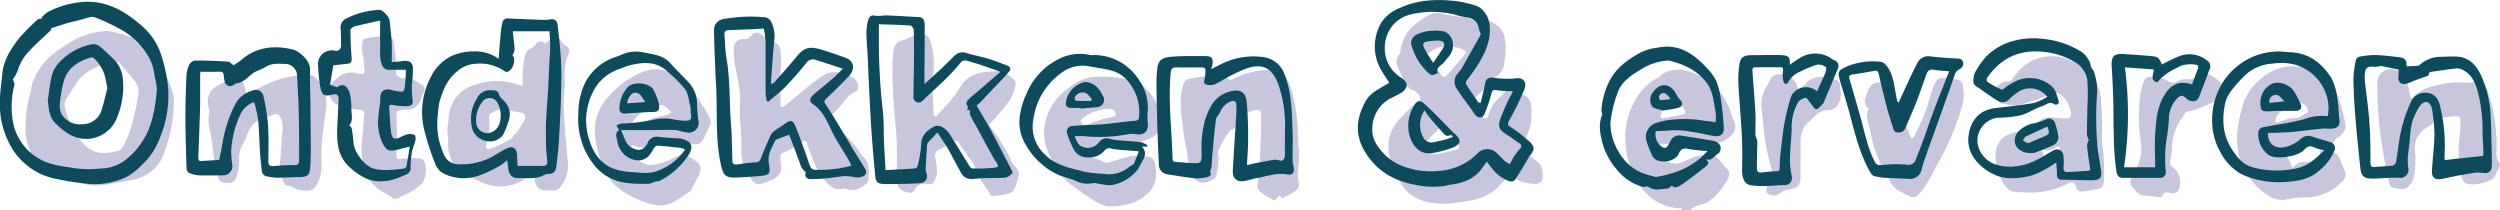
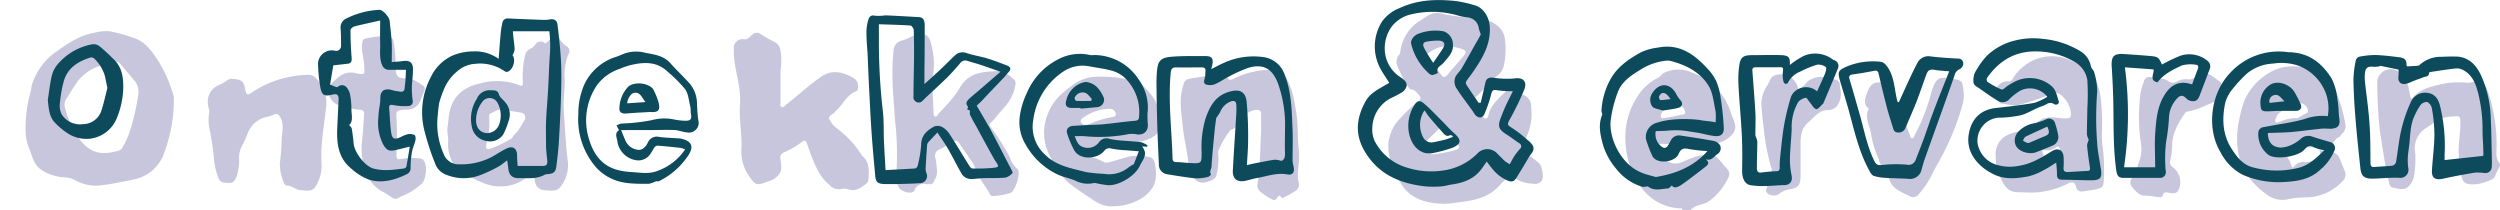
<svg xmlns="http://www.w3.org/2000/svg" viewBox="0 0 542.45 45.65">
  <defs>
    <style>.cls-1{opacity:0.5;}.cls-2{fill:#908eba;}.cls-3{fill:#0d4b5c;}</style>
  </defs>
  <title>ontdekken-ervaren</title>
  <g id="Laag_2" data-name="Laag 2">
    <g id="_04_Ontdekken_kopie" data-name="04 Ontdekken kopie">
      <g id="Laag_2_Afbeelding_kopie" data-name="Laag 2 Afbeelding kopie" class="cls-1">
        <path class="cls-2" d="M331.49,33.57c-.41-.31-1-.6-.88-1.26a14.19,14.19,0,0,1,.87-3.27,11.3,11.3,0,0,0,.75-5.73,2.68,2.68,0,0,0-2.11-2.86,6,6,0,0,1-1.78-.78,1.21,1.21,0,0,0-1.66.21c-1.53,1.5-3.23,2.87-3.73,5.14-.16.72-.61,1-1.22.3s-1.41-1.59-2.15-2.35c-.5-.5-.51-1,0-1.38,2-1.51,3.36-3.71,5.38-5.21a3.63,3.63,0,0,0,1.38-2.33,17.17,17.17,0,0,0,.18-5.72,4.34,4.34,0,0,0-1.7-2.82c-1.47-1.23-3.25-1.36-5-1.6a47.41,47.41,0,0,1-6.53-.85,4.19,4.19,0,0,0-3.8.52c-.34.23-.68.46-1,.68a9.19,9.19,0,0,0-4.64,6.91,1.54,1.54,0,0,1-.29.75,2.26,2.26,0,0,0-.28,2.52,23,23,0,0,0,2.24,4.36c.18.24.31.59.66.61.83.05,1.23.69,1.7,1.21a.81.81,0,0,1-.12,1.37,27,27,0,0,0-3.83,3.57A9.09,9.09,0,0,0,301.26,31c-.21,3.23,1.07,6.13,2.7,8.8,2,3.31,5.31,4.3,9,4.4a13.09,13.09,0,0,0,2.87-.23c3.53-.38,7-.87,9.56-3.76A18.28,18.28,0,0,1,327,38.66c.53-.47.89-.59,1.48-.12a7.39,7.39,0,0,0,4,1.3,2,2,0,0,0,2-.55c.55-.74.18-3.13-.48-3.83A17.78,17.78,0,0,0,331.49,33.57ZM316,32.48a25.37,25.37,0,0,1-5.15,1c-1.62,0-2.11-.68-1.68-2a3.24,3.24,0,0,1,.79-1.3c.93-.91,1.85-1.81,2.75-2.73.38-.38.69-.55,1.05,0,.85,1.31,1.72,2.62,2.6,3.91C316.71,32,316.58,32.3,316,32.48Zm1.66-20.42c-1.21,1.4-2.43,2.78-3.63,4.2-.47.55-.9.61-1.3,0a17.2,17.2,0,0,0-3.19-3.46c-.35-.32-.53-.67,0-1,1.37-1,2.81-1.85,4.28-1.71a8.94,8.94,0,0,1,3.54.61C318.11,11,318.2,11.39,317.63,12.06Z" />
        <path class="cls-2" d="M34.38,13.26c-1.34-2-2.66-4-4.94-4.88A35.19,35.19,0,0,0,23.89,6.8a8.85,8.85,0,0,0-3.26.28c-3.1.5-5.69,2.16-8.15,3.94A13.89,13.89,0,0,0,7,18.14c-.2.68-.25,1.42-.45,2.1a29.52,29.52,0,0,0-1,8.27,10.58,10.58,0,0,0,.9,4c.58,1.51.91,3.18,2.36,4.23a9.92,9.92,0,0,0,5.27,1.74,5.14,5.14,0,0,1,2.15.58,9.23,9.23,0,0,0,5.54,1.17c2.42-.28,4.79-.78,7.18-1.27a8.78,8.78,0,0,0,6.77-6.07,32.5,32.5,0,0,0,2-11.47,2.73,2.73,0,0,0-.1-.81A30.83,30.83,0,0,0,34.38,13.26Zm-6,14.5a17.23,17.23,0,0,1-1.71,4.06,1.58,1.58,0,0,1-.93.88c-3.33.9-5.77.84-8.25-2.2a20.23,20.23,0,0,1-3.45-7.35,2.53,2.53,0,0,1,.62-2.1c.76-1.22,1.51-2.44,2.34-3.61a9.89,9.89,0,0,1,4.59-3.12,32.77,32.77,0,0,1,3.17-.84,1.25,1.25,0,0,1,1.44.47c1,1.24,2.07,2.46,3.1,3.7a4,4,0,0,1,.75,2.55A54.08,54.08,0,0,1,28.42,27.76Z" />
        <path class="cls-2" d="M220.73,36.65a5.67,5.67,0,0,1-1.57-2.37c-.47-1.06-1.12-2-1.67-3a37,37,0,0,0-2.56-3.7c-.22-.31-.4-.64,0-.9a12.85,12.85,0,0,0,1.68-1.93c1.56-1.65,3.07-3.34,3.57-5.66.14-.63.39-1.36-.17-1.84-1-.89-2-1.86-3.54-1.81-2.94.1-5.82.21-7.78,2.93-.46.65-.84,1.33-1.27,2a53.48,53.48,0,0,1-3.86,4.38c-.18.22-.31.65-.67.52s-.3-.53-.32-.82c-.1-2.05-.2-4.1-.25-6.16a8.41,8.41,0,0,1,.13-1.94A16.18,16.18,0,0,0,202,9.42c-.18-.81-.58-1.9-1.66-2a5.34,5.34,0,0,0-2.21.33,14.92,14.92,0,0,1-2.26,1,2.37,2.37,0,0,0-2,2.45c-.55,5,0,10,.34,15a62.62,62.62,0,0,1,.34,10.34,7.58,7.58,0,0,0,.38,4c.5,1.08,3,1.75,3.48.8A2.09,2.09,0,0,1,201.06,40c.11,0,.26-.09.38-.13.67.3,1.05,0,1.23-.63a3.54,3.54,0,0,0,.61-2.64,18.55,18.55,0,0,0-.3-2.24,1.51,1.51,0,0,1,1-2,13.6,13.6,0,0,0,1.77-1c1.82-1.17,1.81-1.17,3,.66.46.69,1,1.34,1.37,2a10.81,10.81,0,0,1,1.47,2.34c.6,2.16,2.12,3.8,3.17,5.71a.73.73,0,0,0,.74.47,15.89,15.89,0,0,0,3.79-.68c1-.46,2.23-4.24,1.55-5.14A1,1,0,0,0,220.73,36.65Z" />
        <path class="cls-2" d="M122.89,10a4.41,4.41,0,0,1-1.4-1.45A1,1,0,0,0,120,8.12c-.59.4-1.13.88-1.69,1.33a1.34,1.34,0,0,0-2,0h0a2.78,2.78,0,0,1-1.13,1.07A2.06,2.06,0,0,0,113.93,12a20.83,20.83,0,0,0-.49,5.84c.09.68-.1.93-.78.64a13.56,13.56,0,0,0-8.56-.37c-3.62.8-6,2.87-6.65,6.64-.15.87-.16,1.77-.32,2.65-.21,1.19.2,2.38.11,3.52-.19,2.25,1,5.75,3.35,6.77.62.27,1.2.65,1.83.93,1.89.85,3.81,1.86,5.9,1.82a9,9,0,0,0,6.17-2.11c.83-.77,1.12-.7,1.46.38a4,4,0,0,1,.11.5,2.16,2.16,0,0,0,2,2.06,14,14,0,0,0,2.15.07,1.84,1.84,0,0,0,1.39-.78,7.56,7.56,0,0,0,1.54-6.05c-.39-3.53-.59-7.09-.81-10.63-.13-2.22.24-4.44.22-6.65a11.87,11.87,0,0,1,.77-5.42A1.22,1.22,0,0,0,122.89,10Zm-9.13,16.1c-.36.7-.79,1.36-1.19,2h0c-.39.69-1.16,1.08-1.44,1.86a26.56,26.56,0,0,1-4.3,2.15c-1.29.47-1.53.27-1.25-1a16.35,16.35,0,0,0,.55-5.78.66.66,0,0,1,.4-.76c.86-.37,1.63-1,2.68-.76,1.24.25,2.5.38,3.74.62A1.06,1.06,0,0,1,113.76,26.13Z" />
        <path class="cls-2" d="M187.09,33.82c-.12-.1-.17-.3-.27-.43a22,22,0,0,0-5.26-5.57,5.25,5.25,0,0,1-1.49-1.72c-.63-1,.67-1.19,1.06-1.78a2.44,2.44,0,0,1,.35-.37c1.48-1.35,2.29-3.38,4.33-4.17.35-.14.37-.6.38-1,0-1.3-.76-1.81-1.86-2.32-2.2-1-4.11-1.26-6.3.28-2.65,1.85-5,4.09-7.51,6-.28.22-.5.7-.93.46s-.23-.68-.23-1c0-2.29,0-4.58,0-6.87a14.09,14.09,0,0,0,0-4.3A2.37,2.37,0,0,0,168,9.08c-1-.51-2-1.06-2.94-1.67a1.34,1.34,0,0,0-1.83.11c-.52.43-.92,1.09-1.81,1a1.88,1.88,0,0,0-2.2,2.06,18.48,18.48,0,0,0,.1,2.35c.39,3.24,1.48,6.34,1.24,9.7-.21,3.05.38,6.13.33,9.22a9.64,9.64,0,0,0,1.28,5.81c1.82,2.69,1.76,2.73,4.84,1.58a4.44,4.44,0,0,0,.67-.26c1.07-.65,1.94-1.44,1.83-2.84,0-.58-.12-1.16-.17-1.74a1.12,1.12,0,0,1,.72-1.31,17.46,17.46,0,0,0,4-2.35c.51-.39.79-.23,1,.32.33.94.66,1.88,1,2.8.93,2.32,1.9,4.63,3.93,6.28a2.75,2.75,0,0,0,2.58.88,2.72,2.72,0,0,1,1.52.07c1.58.52,2.69-.33,3.82-1.19a1.36,1.36,0,0,0,.53-1.07C188.55,37,188.73,35.17,187.09,33.82Z" />
        <path class="cls-2" d="M456.07,29.11a56,56,0,0,0-.18-7.1c-.32-4.1-1.93-7.34-6.16-8.69-.09,0-.18-.1-.27-.14a9.8,9.8,0,0,0-7-.58,10.14,10.14,0,0,0-5.8,4.6.91.91,0,0,1-1,.41,2.86,2.86,0,0,0-2.52,1.57c-.39.94.37,3.29,1.19,3.32,1.28.05,2.55.65,3.83.24a55.47,55.47,0,0,0,6.8-2.3,1.82,1.82,0,0,1,2.32.25A5.91,5.91,0,0,1,449.27,24c.25,1.48,0,1.71-1.44,1.69a13.84,13.84,0,0,1-1.43-.14c-1.64-.2-3.24-.19-4.47,1.17a6.53,6.53,0,0,1-3.49,1.75,10,10,0,0,0-3.4,1.1,4.74,4.74,0,0,0-2,4.53,9.57,9.57,0,0,0,1.17,4.78c.68,1.43,1.55,2.79,3.45,2.82,1.16,0,2.32.1,3.48.08a17.83,17.83,0,0,0,7.65-2c1-.48,1.42-.14,1.66.74a1.23,1.23,0,0,0,1.55,1c.95-.12,1.9-.26,2.84-.45,1.32-.26,1.59-.58,1.64-1.93a42.24,42.24,0,0,0-.17-6.75A19.09,19.09,0,0,1,456.07,29.11Zm-9.7,4.79a5.64,5.64,0,0,1-2.39.66c-.44,0-.79.08-1-.15s.21-.4.37-.58.12-.21.09-.26c-.79-1.29.05-1,.84-.94A2.81,2.81,0,0,0,446,32c.66-.43.94-.08,1,.55A1.37,1.37,0,0,1,446.37,33.9Z" />
        <path class="cls-2" d="M495.53,32.06c2.53.11,5.05-.18,7.58-.07a3.67,3.67,0,0,0,3.65-1.69c.18-.32.65-.47,1-.71h0c.1-.17.17-.4.33-.51a2.18,2.18,0,0,0,.76-2.36A32.06,32.06,0,0,0,507.31,21a32.89,32.89,0,0,0-1.7-3.73c-1-2.09-3.14-2.3-5-2.59-2.79-.43-5.56-.56-8.22,1.12a12.84,12.84,0,0,0-5.53,6.32,32.8,32.8,0,0,0-1,3.86,18.36,18.36,0,0,0-.31,6.39,12.74,12.74,0,0,0,3.55,7.45,14.38,14.38,0,0,0,2.61,2.28,5.47,5.47,0,0,0,4.44,1.19,18.06,18.06,0,0,1,4.38-.45,11,11,0,0,0,7.66-3.43,2,2,0,0,0,.49-2.5c-.36-.93-.75-1.84-1.12-2.75-1-1.73-2.77-1.29-4.35-1.58a1.35,1.35,0,0,1-.69,2,5,5,0,0,1-2.36.6,2.41,2.41,0,0,0-2.37.92c-.13.19-.46.41-.55,0a7.26,7.26,0,0,0-2.73-3.88s0-.12,0-.2C494.82,31.77,495.18,32,495.53,32.06Zm-1.73-5.57c-.29-.3,0-.71.12-1a2.07,2.07,0,0,1,.83-1.14,14.06,14.06,0,0,1,3.71-1.92,1.87,1.87,0,0,1,2.33,1.68c0,.1,0,.25-.07.28-.72.42-1.46.82-2.19,1.23a8.66,8.66,0,0,0-3.78.78C494.44,26.45,494.06,26.76,493.8,26.49Z" />
        <path class="cls-2" d="M246.29,17.65a24.91,24.91,0,0,0-7.9-1,9.18,9.18,0,0,0-5.75,1.87c-.53.43-1.08.84-1.62,1.26a11.76,11.76,0,0,0-4.48,8.76,11.11,11.11,0,0,0,1.51,5.79,14.36,14.36,0,0,0,4.27,5.7c1.17.83,2.32,1.7,3.53,2.47,1.72,1.1,3.23,2.43,5.62,2.25a12,12,0,0,0,6.18-1.68c2.78-1.84,3.59-3.8,3-7.31-.12-.68-.42-1.59-1.31-1.69a12.43,12.43,0,0,0-4.08-.16c-1.39.32-2.75.79-4.14,1.17-.52.14-1.05.39-1.59.07a12.6,12.6,0,0,0-2.49-1,6.22,6.22,0,0,1-2.17-1.31,1.62,1.62,0,0,1,1.29-.35,8.21,8.21,0,0,0,1.94-.15c3.33-1.1,6.88-.86,10.23-1.84,1.89-.55,3.19-1.53,3.32-2.91a9.17,9.17,0,0,0-2-7.21C248.69,19.3,247.82,18.11,246.29,17.65Zm-4.89,7.74a20.51,20.51,0,0,0-4.88,1.46,4.18,4.18,0,0,1-1.09.24.93.93,0,0,1-.87-.62c-.21-.41.11-.61.36-.84a9.93,9.93,0,0,1,5.67-2,1.32,1.32,0,0,1,1.27.49C242.3,24.77,242.15,25.32,241.4,25.39Z" />
        <path class="cls-2" d="M375.71,24.91a13.54,13.54,0,0,0-8.58-9.17,7.21,7.21,0,0,0-6.09.08c-.48.24-.7.75-1.17,1a11,11,0,0,0-4.53,4.06A16,16,0,0,0,352.67,30a18.37,18.37,0,0,0,2.57,9.39,12.55,12.55,0,0,0,3.82,4.09A11.5,11.5,0,0,0,365,45.24v.41h1.86c.1-.31.39-.43.61-.62,1-.65,2.31-.65,3.31-1.35a13.42,13.42,0,0,0,3.84-4.37c.93-1.58.81-2.08-.48-3.32-.25-.24-.39-.58-.63-.82-.72-.71-1.37-1.7-2.49-1.61a11.58,11.58,0,0,0-3.33.49q-1.44.54-2.85,1.17a3.26,3.26,0,0,1-4-1.18c-.31-.61-.55-1.25-.81-1.89s-.13-1,.72-.95c1.7.1,3.42.06,5.12.24a36.73,36.73,0,0,0,5.74-.27,5.9,5.9,0,0,0,3.25-1.1c1.8-1.35,2.06-2.36,1.17-4.4A7.27,7.27,0,0,1,375.71,24.91Zm-10.56-.06c-1.37.27-2.75.54-4.12.79-.66.11-.75-.25-.62-.8A4.36,4.36,0,0,1,364,22.28c.54,0,1.79,1.69,1.66,2.22C365.54,24.75,365.35,24.81,365.15,24.85Z" />
-         <path class="cls-2" d="M152,22.19a14.83,14.83,0,0,0-5.54-5.9,7.62,7.62,0,0,0-7.79-.34,20.12,20.12,0,0,0-7,5.43,10.8,10.8,0,0,0-2.59,7.69,21.29,21.29,0,0,0,3.16,9.66,7.61,7.61,0,0,0,1.86,2,17.6,17.6,0,0,0,4.41,2.57c1.91.81,3.85,1.59,6,1.13,1.93-.39,3.31-1.68,4.85-2.71a1.09,1.09,0,0,0,.81-1h0c.27-.45.54-.88.79-1.33,1.75-3.26,1.24-3.81-1.36-5.35a2.53,2.53,0,0,0-2.87-.06,15.48,15.48,0,0,1-4.6,1.71A3.72,3.72,0,0,1,138,34c-.3-.45-.55-.94-.81-1.43-.14-.26-.34-.59-.14-.86s.6-.12.87,0a6.49,6.49,0,0,0,4,.08c2-.68,4.2-.46,6.28-.92a2.27,2.27,0,0,1,1.4.19c1.39.51,2.31.43,3.09-1,.45-1,.88-1.93,1.37-2.87a1.64,1.64,0,0,0,0-1.45A34.19,34.19,0,0,0,152,22.19Zm-6.72,2.41c-1,.68-2.16.6-3.23.94-1.6.51-3.12,1.38-5,1.24,1.4-2.38,3.65-3.37,6.12-3.93,1-.22,1.64.72,2.35,1.27C145.85,24.37,145.43,24.48,145.26,24.6Z" />
        <path class="cls-2" d="M281.8,32.33c-.29-2.54-.1-5.11-.51-7.65-.45-2.85-.83-5.69-2.46-8.18a2.72,2.72,0,0,0-2.3-1.31,17.71,17.71,0,0,0-8.93,1.94c-.57.29-.94.29-1.29-.26a1.8,1.8,0,0,0-1.95-.83c-1.83.29-3.66.63-5.49.91s-1.84.46-2.29,2.11c-.79,2.88-.2,5.72.08,8.57.26,2.69,1,5.31,1.21,8a4.41,4.41,0,0,0,2.2,3.83c.95.52,3.4-.25,3.82-1.24a1.67,1.67,0,0,0,.08-.3,15,15,0,0,0,.39-4.28,1.66,1.66,0,0,1,0-.91,18.64,18.64,0,0,1,2.68-4.58c1.08-.16,1.33-.94,1.42-1.86h0A6.73,6.73,0,0,0,270,25.13a4,4,0,0,1,2.71-1.29c.57,0,.91.21.91.83,0,1.43.05,2.87,0,4.3-.24,3.64-.14,7.3-.76,10.91a1.77,1.77,0,0,0,.81,1.86,12.29,12.29,0,0,0,2.13,1.41c.33.19.72.36,1.05.12s.59-1.49,1.31-.26a2.14,2.14,0,0,0,.27-.11c.72-.38,1.46-.71,2.14-1.14,1.09-.68,1.39-1.16,1.24-2a1.59,1.59,0,0,0-.12-.49,10.55,10.55,0,0,1,0-2.75A19,19,0,0,0,281.8,32.33Z" />
        <path class="cls-2" d="M66.84,16.24a23.25,23.25,0,0,0-4.78.6,22.46,22.46,0,0,0-7.56,3.33c-.69.45-1,.54-1.24-.51-.4-2.15-.68-2.32-2.8-2.55a1.53,1.53,0,0,0-1.06.26,12,12,0,0,1-1.87,1.07,3.86,3.86,0,0,0-2.44,3.91c0,.73.43,1.64.31,2.07a9.21,9.21,0,0,0,.18,4.06c.33,1.86.64,3.7.81,5.58a14.78,14.78,0,0,0,1.06,4.69c.43,1,1.28.85,2.07.94a1.45,1.45,0,0,0,1.58-.85,10,10,0,0,0,.76-4.61,5.79,5.79,0,0,1,.68-2.65,19.77,19.77,0,0,0,1.16-2.52,5.68,5.68,0,0,1,4.19-3.7,6.73,6.73,0,0,0,1.46-.47c.72-.36,1.1-.11,1.47.55.93,1.66.32,3.44.28,5.12a44.73,44.73,0,0,1-.38,4.88,10.17,10.17,0,0,0,.79,4c.14.36.34.81.71.82,1.12,0,1.94.93,3,1s2.54.5,3.32-.9a8.41,8.41,0,0,0,1.24-4.79c-.3-4.24.59-8.38,1-12.56a7.28,7.28,0,0,0-2.43-6.24A2,2,0,0,0,66.84,16.24Z" />
        <path class="cls-2" d="M542.36,35.43c-1-1.2-.6-2.61-.65-4a35.36,35.36,0,0,0-2-11.88c-.55-1.67-1.45-2.13-3.15-1.76a4.21,4.21,0,0,1-1.21.17,17.68,17.68,0,0,0-5.8.34c-2.2.54-4.41,1-6,2.86-.38.44-.51.05-.58-.27a17.73,17.73,0,0,0-.63-2.8,4.56,4.56,0,0,0-2.38-2.82,2.94,2.94,0,0,0-4.14,3c0,1.94.09,3.89.21,5.84.1,1.74.23,3.48.49,5.2.52,3.31,1,6.63,1.76,9.89.17.69.26,1.43,1.09,1.56,1.09.17,2.35.63,3.21-.29a4.5,4.5,0,0,0,1.29-2.62,26.09,26.09,0,0,0,.2-4.59,5.13,5.13,0,0,1,2-5.25c.64-.47,1.35-.83,1.94-1.35,1.48-1.3,3.3-1.36,5.11-1.44.46,0,.68.3.72.71a12,12,0,0,1,0,1.34c-.05,2.08-.47,4.15-.34,6.24a19.74,19.74,0,0,0,.59,4.78c.21.64.4,1.35,1.19,1.56,1.86.48,3.58-.18,5.26-.83.85-.33,1-1.36,1.4-2.07a6.34,6.34,0,0,0,.42-.82A.66.66,0,0,0,542.36,35.43Z" />
        <path class="cls-2" d="M91.23,34.39a14.77,14.77,0,0,0-4.2.1c-.85.2-1-.07-1-.84.09-2.62.16-5.24,0-7.87-.11-1.77,0-1.82,1.8-2a.66.66,0,0,1,.2,0,3,3,0,0,0,3.2-2c.29-.69.58-1.39.84-2.09a.85.85,0,0,0-.27-1.11C90.66,17.84,89.58,17,88.1,17c-1.79,0-2.25-.49-2.25-2.26a30.22,30.22,0,0,0-.44-5.62,1.45,1.45,0,0,0-1.54-1.33,23.33,23.33,0,0,0-4.57.58.74.74,0,0,0-.65.7,5.62,5.62,0,0,0-.05,2.24,23,23,0,0,1,.48,4c.06.64-.24.79-.77.74a3.59,3.59,0,0,1-.81-.1c-2.51-.77-4.17.67-5.65,2.3-1.23,1.36-.25,4,1.62,4.55a19.34,19.34,0,0,0,4.4,1c.52,0,1.18.13,1.13.91-.15,2.15-.25,4.31-.5,6.44a13.48,13.48,0,0,0,1.36,7.16,7.08,7.08,0,0,0,3.25,3.33,20.14,20.14,0,0,1,1.9,1.2c.75.58,1.4.17,2-.21a13.81,13.81,0,0,0,4.44-2.72c1-.84,1.33-4,.53-5A1,1,0,0,0,91.23,34.39Z" />
        <path class="cls-2" d="M423,17c-2.21-.35-2.89-.1-3.76,2.5a11.48,11.48,0,0,0-.35,1.18,41.45,41.45,0,0,1-3.54,8.84c-.1.21-.17.48-.48.46s-.3-.26-.38-.45c-.45-1.14-.88-2.3-1.34-3.44a49.47,49.47,0,0,0-3.3-7.17,1.78,1.78,0,0,0-1.32-1c-1.88-.22-2.75.34-3.37,2.16-.1.29-.24.57-.33.87-.38,1.24-.09,2.21.68,2.58-1,1.9.12,3.62.45,5.39a19.38,19.38,0,0,0,1.64,5.45c.18.49.15,1.07.62,1.44a14.15,14.15,0,0,1,1.65,3,4.42,4.42,0,0,0,2.27,2.62c.66.42,1.39.72,2.09,1.08a1.54,1.54,0,0,0,2.12-.39A19.39,19.39,0,0,0,419,38.28c.41-.9.89-1.78,1.37-2.64a55.51,55.51,0,0,0,5.48-13,7.43,7.43,0,0,0,.24-2.44C425.83,17.31,425.81,17.45,423,17Z" />
        <path class="cls-2" d="M482,18.83a.87.87,0,0,0-.39-1.13c-.37-.3-.75-.59-1.14-.88-1.61-1.22-2.41-1.25-4.08-.12a2.13,2.13,0,0,1-1.62.52,3.87,3.87,0,0,0-2.46.49,1.65,1.65,0,0,1-1.95-.19,3.06,3.06,0,0,0-1.35-.46c-.75-.09-1.51-.14-2.24-.3a1.2,1.2,0,0,0-1.58.9,14.49,14.49,0,0,0-.78,2.77,40.67,40.67,0,0,0,.07,10.34,8,8,0,0,1-.41,4.54,3.37,3.37,0,0,0-.31,1.5,1.24,1.24,0,0,1-.6,1.2,1.89,1.89,0,0,0-.9,1.75c0,.78,2,2.74,2.75,2.68a17.23,17.23,0,0,1,3,.3c.42,0,1.09.2,1.21-.26.3-1,.94-.74,1.61-.61s1.44.15,1.83-.56a4.09,4.09,0,0,0-1.15-5,1.26,1.26,0,0,1-.61-1.46,16.09,16.09,0,0,0,.41-3.15c0-2.77,1.3-5,2.79-7.13a.66.66,0,0,1,.47-.36c2.35-.32,4.35-1.62,6.56-2.32.46-.14.94-.41.8-.91C481.73,20.22,482.5,19.5,482,18.83Z" />
        <path class="cls-2" d="M398.12,17.23c-1.79-.43-3.44-.95-5.16,0-.67.19-1,.8-1.44,1.24-.46.24-.7.8-1.27,1-.07-.21-.12-.33-.15-.46a3.79,3.79,0,0,0-5.2-2.58,1.46,1.46,0,0,0-.71.72c-.32.56-.56,1.18-.93,1.71a7.23,7.23,0,0,0-1,4.9c.11,1.36.25,2.72.43,4.07a45.15,45.15,0,0,0,1.64,8.55,1.23,1.23,0,0,1-.06,1.09c-.63,1.09-.54,2.39-1,3.54a.77.77,0,0,0,.22.93,2.19,2.19,0,0,0,2.65.06,4.45,4.45,0,0,1,2.14-.91c1.84-.28,2.39-.92,2.41-2.81,0-2.4,0-4.8,0-7.2,0-1.71.27-3.35,1.68-4.54s2.3-2.64,4.3-2.67A2.47,2.47,0,0,0,398.6,23a4.5,4.5,0,0,0,.66-3.83C399.15,18.54,399.5,17.57,398.12,17.23Z" />
      </g>
      <g id="_04_Text_Afbeelding_kopie" data-name="04 Text Afbeelding kopie">
        <path class="cls-3" d="M321.29,22.28c.34-1.44.69-2.88,1-4.33.2-.88.69-1.17,1.59-1.11a19.34,19.34,0,0,0,4.64.19c1.88-.32,2.95.57,2.19,2.47a63.18,63.18,0,0,1-3.23,6.62c-.41.78-.44,1,.41,1.52a26,26,0,0,1,3.47,2.66,4.62,4.62,0,0,1,1.22,1.28c.56,1.08-.42,1.77-.87,2.56-.86,1.5-1.78,3-2.68,4.43-.38.61-.72,1-1.65.71a8.44,8.44,0,0,1-3.63-2.73c-.38-.43-.71-.9-1.16-1.49-.42.59-.77,1.12-1.15,1.63-1.62,2.17-3.94,3-6.5,3.35-.71.1-1.4.35-2.11.39a20.46,20.46,0,0,1-3.67,0c-5.4-.63-10-2.54-13-7.51-2.22-3.71-1.89-7.18.08-10.83,1-1.85,2.69-2.64,4.32-3.61l.88-.51c-.68-1.11-1.43-2.12-2-3.23a10.12,10.12,0,0,1,.39-10,8.29,8.29,0,0,1,3.9-3c3.88-1.83,8-1.95,12.11-1.52a26.49,26.49,0,0,1,4.09.91c2.09.55,3.2,2.78,3.32,4.57.26,3.91-1.61,7-3.7,10-.44.65-.95,1.24-1.37,1.89a.78.78,0,0,0-.05.71c.87,1.36,1.79,2.69,2.69,4Zm0-14.88a9.12,9.12,0,0,1-.42-1.25,2.66,2.66,0,0,0-2.46-2.36,13.73,13.73,0,0,1-1.91-.38,19.88,19.88,0,0,0-10.92-.14A7.54,7.54,0,0,0,302,5.73a8.06,8.06,0,0,0-1.52,5.32,7.37,7.37,0,0,0,3.55,5.8c.75.53,1.22,1,1.2,1.75a2.39,2.39,0,0,1-1.06,1.45,26.12,26.12,0,0,1-2.52,1.32,7.47,7.47,0,0,0-3.89,6.5,5.74,5.74,0,0,0,.66,3,11.52,11.52,0,0,0,7,5.54,17.25,17.25,0,0,0,7.41.62,12.91,12.91,0,0,0,7.73-3.72,2.93,2.93,0,0,1,4.4.1c.51.5,1,1,1.53,1.52a9.73,9.73,0,0,0,1.1.7c.39-.7.65-1.26,1-1.77a16,16,0,0,1,1.18-1.53.73.73,0,0,0-.16-1.27c-.9-.61-1.77-1.29-2.7-1.87-1.67-1.05-2-1.76-1.29-3.57q.47-1.26,1-2.46c.5-1.1,1.05-2.17,1.64-3.37a20.44,20.44,0,0,1-3.36-.2c-1-.22-1.14.11-1.36.92a29.55,29.55,0,0,1-1.44,4.22c-.4.93-1.28,1-2,.21a7.66,7.66,0,0,1-.5-.76c-1.24-1.73-2.55-3.4-3.68-5.19a2.75,2.75,0,0,1-.2-2.09c.26-.76,1-1.34,1.43-2.06,1.08-1.85,2.11-3.72,3.15-5.59C320.66,8.68,321,8.08,321.32,7.4Z" />
-         <path class="cls-3" d="M9.06,3.79a7.12,7.12,0,0,1,1.21-1.13A19.47,19.47,0,0,1,16.92.54c5.34-.77,9.51,1.39,13.4,4.69a14.22,14.22,0,0,1,4.35,5.82,33.88,33.88,0,0,1,1.73,7.18,23.58,23.58,0,0,1-1.6,11.41,15.39,15.39,0,0,1-4,6.14,14.42,14.42,0,0,1-3.42,2.65,16,16,0,0,1-8.84,1.4,61.24,61.24,0,0,1-6.75-1.1A14.39,14.39,0,0,1,3.07,32.9,18.32,18.32,0,0,1,0,21.59c0-1.8.34-3.59.48-5.39.24-3.13,1.88-5.62,3.75-8A46.25,46.25,0,0,1,8.09,4.29c.23-.22.68-.2,1-.29ZM2.79,17.22c.14.47.4.88.33,1.21a19.1,19.1,0,0,0-.44,7.1,11.62,11.62,0,0,0,6.16,9.11c2.33,1.25,4.85,1.41,7.31,1.86a24.67,24.67,0,0,0,5.7.07,9.32,9.32,0,0,0,4.84-1.48,16,16,0,0,0,4-4.11C33,27.64,33.59,23.85,34,20c.15-1.47-.4-3-.62-4.52C33,13,31.53,11.07,30,9.28A16.73,16.73,0,0,0,25.48,6a44.12,44.12,0,0,0-4.84-2.22,2,2,0,0,0-1.05-.08c-.61.12-1.2.36-1.8.51-1.18.31-2.37.57-3.54.91s-2.14.71-3.15,1c0,.07,0,.34-.12.47C9.43,8.14,7.74,9.51,6.32,11.12a9.68,9.68,0,0,0-2.43,4.07A8.54,8.54,0,0,1,2.79,17.22Z" />
        <path class="cls-3" d="M211.93,22.92c1,1.75,2,3.41,2.95,5.11,1.4,2.6,2.73,5.24,4.09,7.86.09.18.21.35.29.53.17.38.55,1,.43,1.11a2.87,2.87,0,0,1-1.51,1c-1.46.16-3,.07-4.42.12-1,0-2,.17-2.94.19a2.38,2.38,0,0,1-2.27-1.33c-1-1.73-1.85-3.49-2.84-5.2-.67-1.16-1.46-2.25-2.31-3.56-.79.84-1.41,1.47-2,2.14a1.19,1.19,0,0,0-.24.64c-.12,1.63-.23,3.25-.31,4.88a2.72,2.72,0,0,0,.15,1.1,1.56,1.56,0,0,1-1.33,2.24c-1.73.11-3.47.15-5.21.19-.85,0-1.71,0-2.57,0-1.5-.07-1.9-.45-2-2-.28-3.08-.57-6.16-.78-9.25-.24-3.43-.39-6.87-.57-10.31-.11-2.35-.2-4.7-.31-7C188.13,10,188,8.5,188,7a9.89,9.89,0,0,1,.34-2.48c.19-.74.5-1.37,1.58-1.1a11.25,11.25,0,0,0,2.23-.09c2.38.1,4.76.24,7.14.38.95,0,1.35.55,1.35,1.81,0,3.34,0,6.68-.06,10,0,.8,0,1.59,0,2.73,1.36-1.24,2.52-2.28,3.65-3.34s2-2,3.1-3a2.39,2.39,0,0,1,2.49-.36c1.46.46,3,.7,4.45,1.14s2.86,1,4.28,1.54c.8.29.87.86.25,1.47-.33.33-.6.73-.92,1.07-1.48,1.57-3,3.12-4.44,4.67C212.94,22,212.43,22.46,211.93,22.92Zm5.15-7.34c-.2-.07-.46-.18-.74-.27-1.25-.44-2.5-.89-3.76-1.3-.91-.3-1.83-.53-2.74-.82a1.31,1.31,0,0,0-1.51.54c-1,1.15-2,2.32-3.13,3.4-1.58,1.55-3.24,3-4.84,4.56-.41.4-.73.73-1.4.48a1.14,1.14,0,0,1-.75-1.29c0-2.93.1-5.87.12-8.8,0-1.85,0-3.7-.07-5.54,0-.36-.45-1-.73-1-2.2-.15-4.4-.19-6.83-.28,0,1,0,2.18,0,3.32a132.07,132.07,0,0,0,.83,15.27c.29,2.22.17,4.49.27,6.74.09,2.09.23,4.19.35,6.32,2.23-.12,4.33-.22,6.44-.36a.84.84,0,0,0,.52-.56,25.26,25.26,0,0,0,.76-4.52c0-2.14,1.33-3.21,2.9-4.06a2.25,2.25,0,0,1,1.85.25,5.08,5.08,0,0,1,1.54,1.62c1.42,2.21,2.76,4.47,4.16,6.69.15.25.44.59.67.59a38.71,38.71,0,0,0,4.31-.12c1.53-.16,1.52-.24.7-1.48-.11-.17-.23-.34-.33-.52q-2-3.59-3.92-7.18a23.29,23.29,0,0,1-1.29-2.41c-.16-.4.31-1.08-.56-1,0-.3.19-.65.09-.77-.56-.67-.2-1.16.26-1.6.61-.59,1.28-1.12,1.93-1.67Z" />
-         <path class="cls-3" d="M171.24,29.22l-2.63,1a.82.82,0,0,0-.4.3c-.79,1.54-1.71,3.07-1.39,4.91.41,2.29.2,2.61-2.11,2.78-1.8.14-3.61.28-5.41.31-2,0-2.39-.75-2.78-2.38-1.42-5.95-.79-12-1.16-18-.16-2.57-.24-5.15-.34-7.73-.05-1.37-.09-2.74-.09-4.11A2.39,2.39,0,0,1,157,4.13a33.18,33.18,0,0,1,8.56-.42,1.89,1.89,0,0,1,1.84,1.17,7.05,7.05,0,0,1,.64,3.56c-.34,3.06-.51,6.14-.74,9.21a4,4,0,0,0,.08.62,3.38,3.38,0,0,0,.62-.39c1.56-1.77,3.15-3.52,4.64-5.35,1.76-2.16,2.78-2.58,5.49-1.79,1.82.54,3.62,1.17,5.4,1.83s2.15,2.41.54,4.09-3.18,3.21-4.81,4.77c-.47.45-.47.68-.09,1.24,1.31,2,2.52,4,3.76,6.06.68,1.12,1.35,2.26,2,3.38.94,1.54,1.92,3.06,2.83,4.61a1,1,0,0,1-.39,1.48,3.26,3.26,0,0,1-1.75.28,9,9,0,0,0-3.58-.14,42.6,42.6,0,0,1-6,.53c-1.1.06-1.55-.7-1.17-1.46a5,5,0,0,1-1-1.16C173,33.91,172.14,31.55,171.24,29.22Zm-4.53-7.16-.35-.14a11.72,11.72,0,0,1-.24-1.65c0-3.79,0-7.58,0-11.38a19.78,19.78,0,0,0-.4-2.7l-2.54.15-5.12.2c-.66,0-.91.35-.86,1,.14,1.67.13,3.35.42,5,.84,4.81.61,9.68,1,14.51.18,2.55.23,5.11.28,7.67,0,.93.42,1.08,1.22.95a36.88,36.88,0,0,1,3.77-.44c.76,0,1-.35,1.27-1,.61-1.66,1.34-3.28,2.06-4.89a2.39,2.39,0,0,1,.78-.92c.79-.58,1.65-1.08,2.45-1.65,1.1-.79,1.62-.7,2.13.59,1,2.48,1.91,5,2.76,7.49.69,2,.63,2.07,2.73,2,.17,0,.34,0,.51,0a25.45,25.45,0,0,0,6.13-.9c-.19-.41-.32-.8-.52-1.15-1.27-2.18-2.72-4.27-3.8-6.55s-1.93-4.25-4-5.66c-.85-.58-.72-1.31.06-2,1.45-1.24,2.94-2.43,4.38-3.68.72-.63,1.36-1.33,2.06-2-2.09-.68-4-1.34-5.89-1.91a1.77,1.77,0,0,0-2.11.73,70.78,70.78,0,0,1-4.73,5.36C169.08,20.15,167.86,21.07,166.71,22.06Z" />
-         <path class="cls-3" d="M50.69,14.17c.63-.44,1.31-.85,1.9-1.35,3.23-2.68,7-3,10.82-2.11,1.45.32,3.92,2.33,3.86,4.43-.06,2.48.06,5,.09,7.45,0,3,.08,6.05.08,9.08,0,1.64,0,3.28-.15,4.91-.1,1.4-.69,1.82-2.14,1.84-1.7,0-3.4.13-5.1.14a12.7,12.7,0,0,1-2.12-.28A1.32,1.32,0,0,1,56.8,37c-.14-1.35-.3-2.71-.39-4.07-.15-2.31-.17-4.63-.4-6.94a29,29,0,0,0-.88-3.85A5.2,5.2,0,0,0,52,25.19a21,21,0,0,0-1.84,7.73,22.51,22.51,0,0,0,.24,2.84,2,2,0,0,1-1.91,2.29c-1.79,0-3.58.06-5.37,0A6.48,6.48,0,0,1,41,37.5a1.14,1.14,0,0,1-.53-.89c-.11-3.76-.23-7.52-.24-11.29,0-2.86.09-5.73.21-8.6A7.31,7.31,0,0,1,41,14.13a1.86,1.86,0,0,1,1.37-1c2.39,0,4.78.09,7.16.24C49.86,13.41,50.21,13.84,50.69,14.17Zm-7.2,1.4c0,.2-.06.4-.06.6,0,2.16,0,4.33,0,6.49-.1,3.8-.26,7.59-.39,11.38,0,.47-.06.93.64.89l3.87-.23c.21-1,.42-1.9.62-2.85,0-.17,0-.34.07-.51a28.66,28.66,0,0,1,2.94-9,6,6,0,0,1,3.52-2.65,1.68,1.68,0,0,1,2.45,1.14,43.91,43.91,0,0,1,1,6.22c.18,2.62.1,5.27.07,7.91,0,.89.36,1.14,1.17,1.08a38.23,38.23,0,0,1,4.4-.21c1,0,1.12-.32,1.11-1.16,0-3.32,0-6.64-.07-10-.07-2.87-.22-5.74-.4-8.61a2.63,2.63,0,0,0-2.35-2.19c-1.51,0-3-.27-4.47.66-.84.55-1.9.78-2.72,1.36-1.18.84-2.08,2.1-3.7,2.21-.17,0-.32.23-.5.34a1.22,1.22,0,0,1-1.93-.72,8.44,8.44,0,0,1-.21-1.32c-.05-.54-.22-.87-.88-.85C46.35,15.6,45,15.57,43.49,15.57Z" />
        <path class="cls-3" d="M262.81,15c.95-.47,1.65-.87,2.38-1.19a15.48,15.48,0,0,1,9.28-1.37,5.66,5.66,0,0,1,4.19,3.53c1.62,3.95,1.62,8.11,1.8,12.25.09,2.19,0,4.38,0,6.57a6.5,6.5,0,0,0,.21,1.31c.29,1.27-.16,2-1.45,1.73-2.17-.38-4.15.37-6.19.74-.94.16-1.86.45-2.79.66-1.75.39-2.84-.44-2.74-2.2.21-4.05.5-8.1.74-12.15a15.51,15.51,0,0,0,0-2.26c-.06-.63-.42-.83-1.09-.64a4.08,4.08,0,0,0-2.41,2.35c-.25.46-.57.88-.85,1.3-.1.81-.24,1.71-.33,2.61-.25,2.61-.52,5.22-.68,7.84,0,.57-.56,1.14-.1,1.75a1.45,1.45,0,0,1-.64.55,9.66,9.66,0,0,1-2.71.32c-2.1-.21-4.2-.57-6.29-.91a2.08,2.08,0,0,1-1.69-2.15c-.13-2.76-.25-5.52-.34-8.28q-.13-4.61-.18-9.21a26.3,26.3,0,0,1,.15-3.07c.2-1.86.83-2.57,3-2.76,2.38-.2,4.78-.16,7.17-.15C263,12.13,263.55,12.53,262.81,15ZM278,34.91c.72-.23.84-.88.82-1.72-.06-1.7,0-3.4,0-5.1a26.88,26.88,0,0,0-1.53-10c-1.23-3.26-3.3-4.38-6.61-3.31a32.1,32.1,0,0,0-4.33,2c-.94.48-1.81,1.12-2.79,1.51a2.87,2.87,0,0,1-1.81.06c-.76-.25-.44-.93-.31-1.5s.06-.88.12-1.32c.08-.67-.18-.92-.86-.91-1.81,0-3.63.05-5.44,0-.88,0-1.16.3-1.24,1.19-.58,6.2.23,12.37.4,18.55,0,.57.24.79.79.81,1,0,2.05.16,3.07.21,2.46.11,2.44.1,2.45-2.37a21.71,21.71,0,0,1,.81-7.17c.87-2.55,2-4.86,4.82-5.82,1.83-.62,3.81-.74,4.13,2a80.76,80.76,0,0,1,.32,8.67c0,1.65-.16,3.31-.25,5.13.7-.16,1.19-.28,1.68-.38,1.44-.27,2.87-.57,4.32-.79A5,5,0,0,1,278,34.91Z" />
        <path class="cls-3" d="M522.31,14.4c.91-.05,1.63-.08,2.35-.14a.61.61,0,0,0,.35-.17,6.76,6.76,0,0,1,4.76-1.76c1.05-.05,2.11-.09,3.16-.06,2.8.08,4.4,1.91,5.45,4.17a24.27,24.27,0,0,1,2.07,9.28c.12,2.57.15,5.13.21,7.69,0,.9.07,1.81,0,2.71a1.38,1.38,0,0,1-1.61,1.42,11.74,11.74,0,0,0-2-.09c-2.37.39-4.74.83-7.08,1.35-1.54.33-2.38-.21-2.29-1.79.15-2.58.51-5.16.54-7.75a34.3,34.3,0,0,0-.56-5.79,2,2,0,0,0-1-1.34,1.73,1.73,0,0,0-1.43.64,13.47,13.47,0,0,0-1.41,2.55c-.9,2-.81,4.13-1.07,6.22-.11.91-.27,1.83-.31,2.75a12.55,12.55,0,0,0,.1,2.12,1.75,1.75,0,0,1-1.84,2.18c-2-.11-4,.15-6,.17-1.72,0-2.37-.57-2.55-2.3-.38-3.59-.77-7.19-1.06-10.78-.23-2.82-.4-5.64-.44-8.46a22.65,22.65,0,0,1,.52-4.15,1.15,1.15,0,0,1,.73-.76,17.66,17.66,0,0,1,3.54-.37c1.74.05,3.48.28,5.21.49.9.1,1.57.49,1.51,1.57A.72.72,0,0,0,522.31,14.4Zm16.51,19.42c0-.28.07-.72,0-1.15,0-1.4-.16-2.8-.16-4.2a32.39,32.39,0,0,0-.94-8.21c-.49-1.92-1.16-3.8-3-4.91a3.06,3.06,0,0,0-1.68-.51c-1.89.18-3.77.5-5.65.78-.12,0-.33.11-.33.17,0,.91-.78.77-1.29,1s-1,.36-1.54.56c-.69.26-1.37.62-2.08.81-1.21.32-1.94-.45-1.73-1.66a7.32,7.32,0,0,0,0-1.4l-3.89-.81c-.05,0-.11.07-.17.08a5.2,5.2,0,0,1-1.23.13c-1.39-.17-1.9.19-2,1.53a9.9,9.9,0,0,0,0,1.54c.34,3.09.8,6.16,1,9.26.21,2.78.2,5.59.21,8.39,0,.8.22,1.13,1,1,1.26-.11,2.53-.13,3.79-.28a1.15,1.15,0,0,0,.75-.72c.41-2.36.61-4.75,1.16-7.07a31,31,0,0,1,2.06-6,3.36,3.36,0,0,1,3.6-2c1.61.21,2.36,1.3,2.73,2.79a36.32,36.32,0,0,1,1,10.64c0,.43,0,.86,0,1.15Z" />
        <path class="cls-3" d="M110.06,34.78c-.77.56-1.25,1-1.79,1.3A28.82,28.82,0,0,1,104.19,38a10,10,0,0,1-7.5-.14,4,4,0,0,1-2.31-2.47,55.13,55.13,0,0,1-2.23-6.8,16.3,16.3,0,0,1,1.32-11.84,9.73,9.73,0,0,1,4.61-4.65,12.13,12.13,0,0,1,4.66-.95,8.75,8.75,0,0,1,5.46,1.62c.15-2,.28-3.81.45-5.66A15.17,15.17,0,0,1,109,5a1.13,1.13,0,0,1,1.23-1c2.54.13,5.08.22,7.62.31a5.91,5.91,0,0,0,1.33-.08c1-.2,1.67.1,1.79,1.11.32,2.66.62,5.33.76,8,.12,2.49.07,5,0,7.48-.1,3.32-.27,6.64-.47,10-.11,1.76-.32,3.52-.54,5.27-.15,1.22-.59,1.58-1.79,1.68a1.59,1.59,0,0,0-.7.12c-1.83,1.06-3.85.72-5.8.76-1.37,0-2.07-.82-2.14-2.21C110.22,36,110.15,35.56,110.06,34.78Zm1.23-28c0,.44.08,1,.13,1.47.09.85.23,1.7.24,2.54A3.63,3.63,0,0,1,111.2,12c.78.86.2,3.12-1.07,3.58a.86.86,0,0,1-.65-.14,9.33,9.33,0,0,0-6.37-1.59,6.42,6.42,0,0,0-4,1.71,9.88,9.88,0,0,0-2.79,3.82,28.86,28.86,0,0,0-1,2.84A24.42,24.42,0,0,0,95,24.89a15.9,15.9,0,0,0,1.23,8.42,3.44,3.44,0,0,0,3.45,2.34,14.32,14.32,0,0,0,7-1.58c1-.56,2-1.23,3.1-1.78,1.5-.77,2.45-.12,2.42,1.58,0,.69.07,1.38.11,2.14,1.92,0,3.69,0,5.45,0,.82,0,1-.33,1-1-.1-1.12-.26-2.24-.28-3.36,0-1.77-.06-3.54,0-5.31.1-2.26.31-4.52.44-6.79.16-2.76.22-5.54.43-8.3a30.09,30.09,0,0,0-.15-4.47Z" />
        <path class="cls-3" d="M444.22,21a4.77,4.77,0,0,0-5.82-1.35A12.72,12.72,0,0,0,436,21.5a1.92,1.92,0,0,1-2.34.47c-1.41-.81-2.73-1.78-4.07-2.72-.61-.43-1.47-.72-1.4-1.7a4.2,4.2,0,0,1,.28-1.69,17.78,17.78,0,0,1,2.62-3.74,13.29,13.29,0,0,1,6.17-3.34,16.07,16.07,0,0,1,6-.34,18.79,18.79,0,0,1,7.9,2.53,4.91,4.91,0,0,1,2.53,3.42c.07.46.61.84.71,1.3a14.35,14.35,0,0,1,.65,4.2,72.71,72.71,0,0,0,0,11.24c.1,1.66.46,3.31.71,5,0,.17.07.34.09.51.31,1.91-.09,2.46-2,2.48-2.15,0-4.31-.11-6.46-.13-.89,0-1.08-.47-1.07-1.23s-.09-1.52-.16-2.48c-1,.63-1.84,1.2-2.72,1.63a12.91,12.91,0,0,1-3.28,1.35c-2.45.45-4.94.76-7.35-.34-3.3-1.49-6.24-4.57-5.66-8.58.42-2.89,2-5.48,5.95-5.91,2.77-.31,5.55-.63,8.3-1.1A12.89,12.89,0,0,0,444.22,21Zm9,9.31a3.52,3.52,0,0,1-.4-1.13c0-1.88.07-3.76.09-5.63a51.29,51.29,0,0,0,0-6.2,5.57,5.57,0,0,0-2.9-4,16.63,16.63,0,0,0-7.68-2.18c-4.88-.23-8.45,1.86-11.17,5.72-.14.19-.1.75.05.84a17.2,17.2,0,0,0,3.09,1.69c.31.12.91-.55,1.38-.84s.88-.54,1.33-.78a7.23,7.23,0,0,1,7.83.63c1.31.93,1.42,2.25,1.84,3.47.23.67-.5,1-1,.68-1-.67-1.73.19-2.46.42-1.62.51-3.09,1.55-4.72,2a24.17,24.17,0,0,1-5,.54,5,5,0,0,0-4.4,5.56,5.85,5.85,0,0,0,3.72,4.52,9.88,9.88,0,0,0,5.33.34c2.68-.41,4.88-1.84,7.13-3.19,1.25-.75,2.34-.26,2.47,1.2a15.49,15.49,0,0,1,0,2.36c-.05.69.16,1,.89,1l4.31-.25c.58,0,.59-.34.51-.85-.25-1.54-.46-3.1-.61-4.66A3.79,3.79,0,0,1,453.24,30.31Z" />
        <path class="cls-3" d="M362.77,40.24c-.33.26-.59.64-.87.65-1.42.08-2.88.63-4.24-.37-.29-.2-.93.16-1.33,0a11.21,11.21,0,0,1-5.57-3.8,14.82,14.82,0,0,1-2.89-5.11c-.6-2.2-1.17-4.39-.24-6.66.1-.25-.16-.64-.14-.95a15.79,15.79,0,0,1,2-6.89c1.55-2.74,4-4.33,6.59-5.78a12.36,12.36,0,0,1,3.62-1c4.54-.92,7.8,1.32,10.66,4.43a10.68,10.68,0,0,1,2,2.77,14.51,14.51,0,0,1,1,3.74,62,62,0,0,1,.67,6.5c.06,1.36-.71,1.92-2.1,1.74-1.11-.14-2.2-.45-3.3-.66-.73-.13-1.47-.22-2.21-.35a17.23,17.23,0,0,0-4.42-.17c-.91.09-1.83.08-2.73.12a3.36,3.36,0,0,0,1.13,3.26c.64.55,1.12.51,1.57-.21.2-.32.36-.66.54-1a2,2,0,0,1,2.24-1.07c2.36.36,4.73.7,7.08,1.15a2.15,2.15,0,0,1,1.41,1,1.48,1.48,0,0,1-.68,1.91c-.73.52-1.19,1.46-2.48,1.07,1,.73.5,1.22-.06,1.65-1.72,1.33-3.42,2.67-5.21,3.91C364.11,40.56,363.26,41,362.77,40.24Zm9.47-13.7a11.22,11.22,0,0,0,0-2.4c-.41-1.89-.55-4-1.54-5.57-1.87-3-4.95-4.51-8.33-5.37a3,3,0,0,0-1.12,0A12.67,12.67,0,0,0,356,15.09c-2,1.21-3.94,2.49-4.86,4.63a26.8,26.8,0,0,0-1.61,6.09c-.61,3.78,2,10,7,11.79,1,.37,2.14.63,2.76.81,4.47-.76,8.2-2.26,11.19-5.63a34.22,34.22,0,0,1-4.06-.45c-1.14-.27-1.75,0-2.19,1.06-.73,1.85-4.91,2.42-5.77.3a25.59,25.59,0,0,1-1.32-3.5,3.19,3.19,0,0,1,2.35-3.55,15.53,15.53,0,0,1,2.79-.62,27.47,27.47,0,0,1,6.41,0C369.82,26.26,371,26.27,372.24,26.54Z" />
        <path class="cls-3" d="M233.19,29.54c.37.91.64,1.94,1.71,2.33a3,3,0,0,0,3.49-.92,2,2,0,0,1,2.41-.81,17.81,17.81,0,0,0,2.92.38c1.31.12,2.62.16,3.91.34a5,5,0,0,1,1.38.7l-.13.28-1.08-.06c1.42,1.71.12,2.91-.48,4.19-1,2.22-4.58,4.38-6.94,4.21a24.6,24.6,0,0,1-2.68-.46,1,1,0,0,0-.39,0,5.86,5.86,0,0,1-4-.53c-1.22-.51-2.54-.76-3.75-1.29a15.61,15.61,0,0,1-7-6.51,9.38,9.38,0,0,1-1.32-5.87,16.71,16.71,0,0,1,1.53-5.26,14.56,14.56,0,0,1,6.91-7.43,10,10,0,0,1,6.86-.89,3.71,3.71,0,0,0,.82,0,11.55,11.55,0,0,1,9.74,5.35,10.26,10.26,0,0,1,1.89,7.27,19.87,19.87,0,0,0,.08,2.55c0,1.57-1.1,2.32-2.65,2a5,5,0,0,0-2,.08,33.34,33.34,0,0,1-9.14.36C234.65,29.51,234,29.54,233.19,29.54Zm13.91,3.29-2.82-.23a21.71,21.71,0,0,1-3.14-.36,1.32,1.32,0,0,0-1.56.52c-1.51,1.82-5.26,2-6.48-.13A20.71,20.71,0,0,1,231.56,29c-.31-.92.24-1.6,1.22-1.68s2.18-.13,3.27-.19,2.32-.06,3.47-.18c2.24-.22,4.46-.56,6.71-.74.72-.07.9-.28.93-1a10.27,10.27,0,0,0-2.95-8.17,6.91,6.91,0,0,0-2.78-1.65c-1.65-.49-3.4-.67-5.1-1a7.48,7.48,0,0,0-5.72,1.21,14.82,14.82,0,0,0-6.41,10.42,8.13,8.13,0,0,0,2.59,7.56c2.42,2.44,5.7,2.93,8.8,3.75a36.43,36.43,0,0,0,3.95.39,6.72,6.72,0,0,0,5.39-1.44,8.78,8.78,0,0,1,1.09-.66Z" />
        <path class="cls-3" d="M492.08,28.86c0,2.5,1.61,3.63,4.2,2.93a8.2,8.2,0,0,0,2.89-1.62,2.37,2.37,0,0,1,2.52-.54c1.26.44,2.55.77,3.82,1.18a1.33,1.33,0,0,1,.95,2,10.64,10.64,0,0,1-3,4c-2.16,2.07-4.9,2.53-7.7,2.67a19.16,19.16,0,0,1-9.29-1.63A11.4,11.4,0,0,1,481.79,33c-3-5-2.23-12.6,2.07-17.14a14.29,14.29,0,0,1,12.63-4.54c.37,0,.75,0,1.12.07,3.82.34,6.42,2.63,8.32,5.66a13.4,13.4,0,0,1,1.26,4.57c.25,1.36.21,2.78.4,4.15s-.21,2-1.61,2.15c-.74.05-1.5-.08-2.24,0-2.24.22-4.47.54-6.7.74C495.41,28.78,493.77,28.79,492.08,28.86Zm13-3.65a9.56,9.56,0,0,0-.48-5.13,10.13,10.13,0,0,0-6.15-5.91,11.6,11.6,0,0,0-5.23-.37,9.6,9.6,0,0,0-5.57,2.07,26.49,26.49,0,0,0-3.12,3.32,8.18,8.18,0,0,0-1.67,3c-.76,3.52-.66,7,1.4,10.17,1.11,1.71,2.39,3.36,4.43,3.91a19.59,19.59,0,0,0,10,.16c2.36-.59,3.91-2.17,5.63-3.82a9.35,9.35,0,0,1-2.22-.64c-1-.61-1.5-.17-2.12.53-1.31,1.45-5.83,2.16-7.53,1.24a1.1,1.1,0,0,1-.26-.15A5.61,5.61,0,0,1,490,28.9a1.25,1.25,0,0,1,1.07-1.3c1.14-.22,2.29-.41,3.43-.63A49.71,49.71,0,0,0,500,25.85,11,11,0,0,1,505.08,25.21Z" />
        <path class="cls-3" d="M85,13.47c.83-.07,1.56-.1,2.29-.21,1.69-.25,2.38.31,2.31,2,0,1.26-.21,2.52-.24,3.78a20.88,20.88,0,0,0,.19,2.85A.94.94,0,0,1,88.64,23a12.15,12.15,0,0,1-3.13-.17c-.83-.17-1.15-.13-1.06.81.16,1.71.18,3.44.43,5.13.21,1.4.69,1.57,2,1a8.31,8.31,0,0,1,1.59-.65,2.41,2.41,0,0,1,1.48.18c.21.11.28.76.2,1.11-.21.89-.62,1.74-.78,2.64a22.05,22.05,0,0,0-.28,3.35,1.42,1.42,0,0,1-.9,1.43c-2.6,1.27-5.34,2-8.13,1.15a12.27,12.27,0,0,1-3.88-2.43c-2.85-2.32-3.15-5.56-3-8.92.09-2.05.21-4.09.29-6.14,0-.88-.35-1.17-1.18-1-1.94.5-2.48.24-2.82-1.73A36,36,0,0,1,69,13.78,3,3,0,0,1,72.66,11,1.06,1.06,0,0,0,74,9.88c0-1.25,0-2.51-.1-3.77A2.1,2.1,0,0,1,75.17,4a17.86,17.86,0,0,1,7.17-1.87c.71,0,2.12,1.52,2.21,2.41.16,1.55.35,3.11.44,4.67C85.06,10.57,85,11.91,85,13.47Zm-13.38,4.9c.67.22,1.45.68,1.66.5a1.3,1.3,0,0,1,1.85,0A3.48,3.48,0,0,1,76,20.76a16.1,16.1,0,0,1,.25,2.95c0,1.22.45,2.52-.48,3.42.23.3.51.51.55.76.18,1.07.32,2.15.41,3.23.16,1.95,2.46,4.93,4.26,5.44,2.22.62,4.44.27,6.66,0a.76.76,0,0,0,.53-.41c.27-1.45.5-2.92.73-4.34-1.09.27-2.1.53-3.11.76-1.43.32-1.94,0-2.68-1.27a10.51,10.51,0,0,1-1-6.05c0-1.31.42-2.62.4-3.92s.55-2,1.78-1.93c.6.05,1.18.32,1.78.37s1.53.47,1.7-.51a38.17,38.17,0,0,0,.3-4.11c-1.19,0-2.41,0-3.64,0a1.55,1.55,0,0,1-1.54-1.07c-.65-1.52-.36-3.09-.41-4.63s0-3.32,0-5c-1.86.42-3.73.81-5.57,1.28-.35.09-.87.52-.87.79q0,3,.25,6c.06.77-.08,1.21-.87,1.31l-3.11.35Z" />
        <path class="cls-3" d="M412,22.19l.92-2c1-2.19,2-4.42,3.13-6.55a2.63,2.63,0,0,1,2.84-1.4c2,.24,4,.37,6,.47a1.05,1.05,0,0,1,1.1,1.1,1.48,1.48,0,0,1-.72,1.17,1.89,1.89,0,0,0-1.17,1.37c-2.09,6-4.26,11.94-6.39,17.92-.32.92-.59,1.87-.84,2.82A2.59,2.59,0,0,1,414,38.8c-1.6-.09-3.2-.11-4.8-.21a10.23,10.23,0,0,1-2.6-.41c-.43-.15-.79-.72-1-1.17-2.33-4.21-3.3-8.89-4.57-13.47-.56-2-1.2-4-1.78-6s-.38-2.28,1.49-3.12a14.8,14.8,0,0,1,7.43-1,1.94,1.94,0,0,1,1.07.72C411,16.25,411,19,411.58,21.53l.16.58Zm10.94-6.71c-1.15-.11-2.24-.14-3.3-.34s-1.41.33-1.7,1.13c-.67,1.86-1.31,3.72-2,5.56-.78,2-1.66,3.94-2.48,5.92a1.57,1.57,0,0,1-1.58,1c-.81,0-1-.5-1.15-1.05-.48-1.56-1-3.11-1.39-4.68-.6-2.31-1.16-4.63-1.71-7-.12-.53-.34-.76-.92-.66-1.54.29-3.08.58-4.63.78-.79.11-1,.39-.74,1.14.74,2.49,1.45,5,2.16,7.48,1,3.47,1.62,7.07,3.28,10.34a1.36,1.36,0,0,0,.9.72c.84,0,1.69-.15,2.54-.16a27.7,27.7,0,0,1,3.53.07,1.63,1.63,0,0,0,1.93-1.1c.55-1.42,1.13-2.84,1.65-4.28.76-2.08,1.44-4.18,2.22-6.24C420.61,21.3,421.77,18.44,422.93,15.48Z" />
        <path class="cls-3" d="M388.36,14.1a17.14,17.14,0,0,1,3.08-2,6.35,6.35,0,0,1,5.88.55,2.75,2.75,0,0,0,.6.38,1.33,1.33,0,0,1,.83,1.92c-1,2.49-2.05,4.92-3.08,7.38a.52.52,0,0,1-.1.18c-.5.42-1.12,1.26-1.49,1.17-.55-.14-.93-.95-1.38-1.47-.29-.34-.67-1-.85-1a2.9,2.9,0,0,0-1.67.92A10.92,10.92,0,0,0,388.76,28c-.09,2.15-.34,4.29-.38,6.43a16.44,16.44,0,0,0,.36,3.63c.26,1.25-.34,2.1-1.59,2.11s-2.79.18-4.19.2a18.36,18.36,0,0,1-3.06-.17C378.58,40,378,38.74,378,37c.05-2.48.07-5-.05-7.45-.18-3.73-.55-7.45-.74-11.18a21.69,21.69,0,0,1,.19-4.26c.24-1.65.89-2.12,2.56-2.14,2.22,0,4.43-.09,6.64,0C388.15,12.05,388.44,12.51,388.36,14.1Zm5.91,5.72c.6-1.33,1.19-2.55,1.7-3.8.19-.46.39-1.33.22-1.45a2.7,2.7,0,0,0-1.88-.54,21.61,21.61,0,0,0-3.74,1.53,5,5,0,0,0-2.58,2.3c-.25.52-.83.43-1-.13a5.29,5.29,0,0,1-.16-1.9c.13-1.28.15-1.26-1.08-1.24-1.59,0-3.19,0-4.79,0-.68,0-.76.34-.72.82.21,3,.47,6,.64,9,.09,1.59,0,3.19,0,4.78a1.63,1.63,0,0,0,.08.43,3.81,3.81,0,0,1,.34,1.09c0,1.87-.1,3.75-.09,5.62,0,.54,0,1.21.95,1.1,1.08-.13,2.16-.24,3.24-.28.61,0,.77-.27.76-.81a18.16,18.16,0,0,1,.07-1.95c.26-2.39.47-4.8.87-7.17a52.16,52.16,0,0,1,1.44-6C389.21,19,392.33,18.1,394.27,19.82Z" />
        <path class="cls-3" d="M134.77,28.24c.38.93.66,1.66,1,2.38a3.31,3.31,0,0,0,2.34,1.83c.94.27,1.84-.26,2.43-1.45A2.12,2.12,0,0,1,143,29.7c1.39.19,2.79.23,4.19.33.1,0,.21,0,.31,0,2.63.49,3.2,1.76,1.71,3.89A16.22,16.22,0,0,1,143,39.31a1.12,1.12,0,0,1-.64,0,5.75,5.75,0,0,1-1.57.57c-2.82,0-5.71.09-8.31-1.21a10.28,10.28,0,0,1-3.21-2.44,15.89,15.89,0,0,1-3.78-11.47,15.57,15.57,0,0,1,1.35-6.55,11.3,11.3,0,0,1,6.57-5.79,11.54,11.54,0,0,0,1.42-.54,7.76,7.76,0,0,1,5.26-.41c1.95.35,3.91.62,5.36,2.24s2.81,2.87,4.15,4.37a6.73,6.73,0,0,1,1.63,4.31c.05,1.22.12,2.44.28,3.65A2.12,2.12,0,0,1,149,28.72c-.88-.07-1.73-.46-2.6-.5-1.73-.08-3.45,0-5.18,0l-4.72,0Zm-.46,0-.54-1a3.53,3.53,0,0,1,.87-.39c.5-.09,1-.06,1.53-.11a39.65,39.65,0,0,0,5.25-.67,10.38,10.38,0,0,1,4.92-.13,13.3,13.3,0,0,0,2.44.26c1.05,0,1.33-.37,1.15-1.39-.11-.6,0-1.24-.18-1.83-.3-1.24-.4-2.66-1.1-3.64a29.58,29.58,0,0,0-3.8-3.79c-2.36-2.26-5.17-2.1-8-1.43a16.35,16.35,0,0,0-2.41.83,10,10,0,0,0-4.89,3.51,13.58,13.58,0,0,0-1.66,12c1,3.21,2.88,5.62,6.3,6.47a15.49,15.49,0,0,0,2.8.4c1.92.11,3.83.51,5.75-.28a12.19,12.19,0,0,0,5.91-4.62,4.38,4.38,0,0,0-.9-.33c-1.7-.19-3.39-.37-5.09-.5A.93.93,0,0,0,142,32c-.29.38-.48.84-.76,1.22a3.18,3.18,0,0,1-2.79,1.59A4.85,4.85,0,0,1,134,30.91C133.92,30,133.22,28.93,134.31,28.26Z" />
        <path class="cls-3" d="M469.11,14a34.1,34.1,0,0,1,4-1.91A6.19,6.19,0,0,1,479,13.21a1.53,1.53,0,0,1,.39,1.94q-.93,2.53-1.89,5c-.34.9-.59,1.94-1.87,1.8a2.05,2.05,0,0,1-1.2-.55c-.75-.8-1.34-.82-2.08,0a6.4,6.4,0,0,0-1.73,4.27,42.7,42.7,0,0,1-.58,4.88,28.84,28.84,0,0,0-.11,6.63,1.22,1.22,0,0,1-1.22,1.42l-8,0c-1,0-1.36-.48-1.51-1.57-.74-5.16-.54-10.35-.67-15.53-.06-2.32-.18-4.65-.33-7s.51-2.93,2.74-2.77c1.84.12,3.68.25,5.52.41S468.37,12.44,469.11,14Zm-8.05.61a77.93,77.93,0,0,1-.19,21.69h6.76c0-2.54-.15-4.93,0-7.3.22-2.86.39-5.75,2-8.35,1.38-2.3,3.32-3.2,5.78-2.39a.66.66,0,0,0,.25,0c.41-1.12.8-2.2,1.21-3.27.21-.53.11-.94-.48-.95a7.09,7.09,0,0,0-3,.17c-1.92.92-3.91,1.84-5.25,3.66-1.89-.43-.71-1.86-.85-2.81Z" />
        <path class="cls-3" d="M310.43,33.3c-2.63.14-4.17-2-4.67-4.23a8.3,8.3,0,0,1,1.09-6.19c.6-1,1.18-1.23,2.08-.46,1.4,1.18,2.65,2.54,3.95,3.83.89.88,1.7,1.83,2.63,2.65,1.6,1.41,1.64,2.28-.31,3.14A28.82,28.82,0,0,1,310.43,33.3Zm4.78-3.57,0-.26c-.18,0-.42-.21-.54-.15-.82.45-1.24-.13-1.69-.63-.95-1.07-1.89-2.14-2.81-3.23-.39-.45-.7-1-1.09-1.51a5.69,5.69,0,0,0-.26,5.88,2,2,0,0,0,2.33,1c.87-.16,1.74-.36,2.59-.58C314.21,30.09,314.71,29.89,315.21,29.73Z" />
        <path class="cls-3" d="M315.26,9.66c.14,1.72-1.05,2.75-2,3.93-.53.68-1.78,1-1.26,2.24a4.61,4.61,0,0,1-1.23.46,1.55,1.55,0,0,1-.87-.49,12.62,12.62,0,0,1-3.7-6.27c-.21-.82.62-1.94,1.71-2.26a10.27,10.27,0,0,1,5.3-.48A3,3,0,0,1,315.26,9.66Zm-4.31,4c.83-1.22,1.53-2.17,2.14-3.18s.23-1.6-.88-1.67a14.13,14.13,0,0,0-2.33.17c-1,.1-1.32.52-.87,1.42S310.17,12.41,311,13.7Z" />
        <path class="cls-3" d="M10.37,21.74c.29-1.84.47-3.74.93-5.56a6.35,6.35,0,0,1,1.53-2.59,12.84,12.84,0,0,1,7.31-4,2.17,2.17,0,0,1,1.52.5c1.08.88,2.09,1.86,3.08,2.84,1.77,1.75,2.05,3.93,2,6.31a18.26,18.26,0,0,1-1.31,6.18A7.21,7.21,0,0,1,19.5,30.1a7.5,7.5,0,0,1-5.22-1.45,15.25,15.25,0,0,1-2.4-2.07C10.62,25.24,10.59,23.48,10.37,21.74ZM23.3,19.09c-.23-1.08-.38-1.94-.59-2.78a8.81,8.81,0,0,0-2.24-3.59,1,1,0,0,0-.81-.25c-2.71.83-5,2.27-5.82,5.14A27.72,27.72,0,0,0,13,22.39a4.17,4.17,0,0,0,.38,2.41,4.67,4.67,0,0,0,4.58,2.14A4.23,4.23,0,0,0,22,24C22.55,22.31,22.91,20.62,23.3,19.09Z" />
        <path class="cls-3" d="M106.58,19.59c.84,0,1.41,0,1.69.92.19.63.89,1.1,1.33,1.66a4,4,0,0,1,.72,4.19,14.85,14.85,0,0,1-1.16,2.87,3.47,3.47,0,0,1-3.63,1.36,3.84,3.84,0,0,1-3.19-3.3,8,8,0,0,1,1.12-5.85A3,3,0,0,1,106.58,19.59Zm-.81,9.3a2.89,2.89,0,0,0,2.58-2,5.77,5.77,0,0,0-.38-4.55,1.94,1.94,0,0,0-3.13-.47,6.51,6.51,0,0,0-1.54,4C103.21,27.71,104.2,28.85,105.77,28.89Z" />
        <path class="cls-3" d="M440.48,33.23c-1.93-.12-3.3-1.13-3.32-2.67a2.77,2.77,0,0,1,.63-1.83,6.19,6.19,0,0,1,3.68-2,13.61,13.61,0,0,0,2.5-.84,1.34,1.34,0,0,1,1.95.89,18.52,18.52,0,0,1,.67,2.56,2,2,0,0,1-1.32,2.28c-1.22.54-2.45,1-3.69,1.49A4.94,4.94,0,0,1,440.48,33.23Zm3.74-5.76c-1.62.74-3.19,1.44-4.72,2.19-.26.13-.38.55-.57.84a4.22,4.22,0,0,0,1,.52c.26.06.58-.13.86-.25.95-.39,1.88-.81,2.83-1.19S444.87,28.88,444.22,27.47Z" />
        <path class="cls-3" d="M360.74,23.89a1,1,0,0,1-.3,0c-.67-.25-1.6-.32-1.95-.81a2.58,2.58,0,0,1,.12-3c1.49-2.26,3.88-2.07,5.13.38a5.81,5.81,0,0,0,.85,1.24c.63.69.5,1.45-.44,1.7-1.1.29-2.25.41-3.39.6Zm1.76-2.39c-.31-.37-.47-.61-.67-.82-.72-.76-1.47-.66-1.86.3a1,1,0,0,0,.27.74C360.93,21.71,361.62,21.6,362.5,21.5Z" />
        <path class="cls-3" d="M234.43,23.42c-.68,0-1.37,0-2.05,0-.94-.07-1.29-.55-1.06-1.46a5.23,5.23,0,0,1,4.05-4.15,1.93,1.93,0,0,1,.79.07c1.76.41,2.62,1.79,3.32,3.25a1.62,1.62,0,0,1-1.39,2.12l-3.65.32Zm2.32-1.52.15-.41a9,9,0,0,0-1.15-1.23,1.86,1.86,0,0,0-2.59,1c0,.19.22.62.36.63C234.59,21.93,235.67,21.9,236.75,21.9Z" />
        <path class="cls-3" d="M490.46,22.37a4.53,4.53,0,0,1,2.16-4c1.46-.94,4.07-.23,5.19,1.53a23.14,23.14,0,0,1,1.35,2.62c.41.88,0,1.51-1,1.54-1.21,0-2.43,0-3.65,0-.82,0-1.63.08-2.45.1C490.7,24.17,490.54,24,490.46,22.37Zm5.23-.4c-.8-.72-1.23-1.6-2.24-1.33a1.35,1.35,0,0,0-1,1.69Z" />
        <path class="cls-3" d="M141.05,24.3c-1.68.1-3.41.17-5.14.33-1.06.09-1.63-.3-1.5-1.34a6.9,6.9,0,0,1,1.85-4.42c1.35-1.33,4.92-.85,5.61.76a14.86,14.86,0,0,1,1.06,2.72C143.27,24,142.82,24.42,141.05,24.3Zm-5-1.88,4-.27c-.82-1-1.09-2.2-2.45-2C137,20.17,136.16,21.34,136.08,22.42Z" />
      </g>
    </g>
  </g>
</svg>